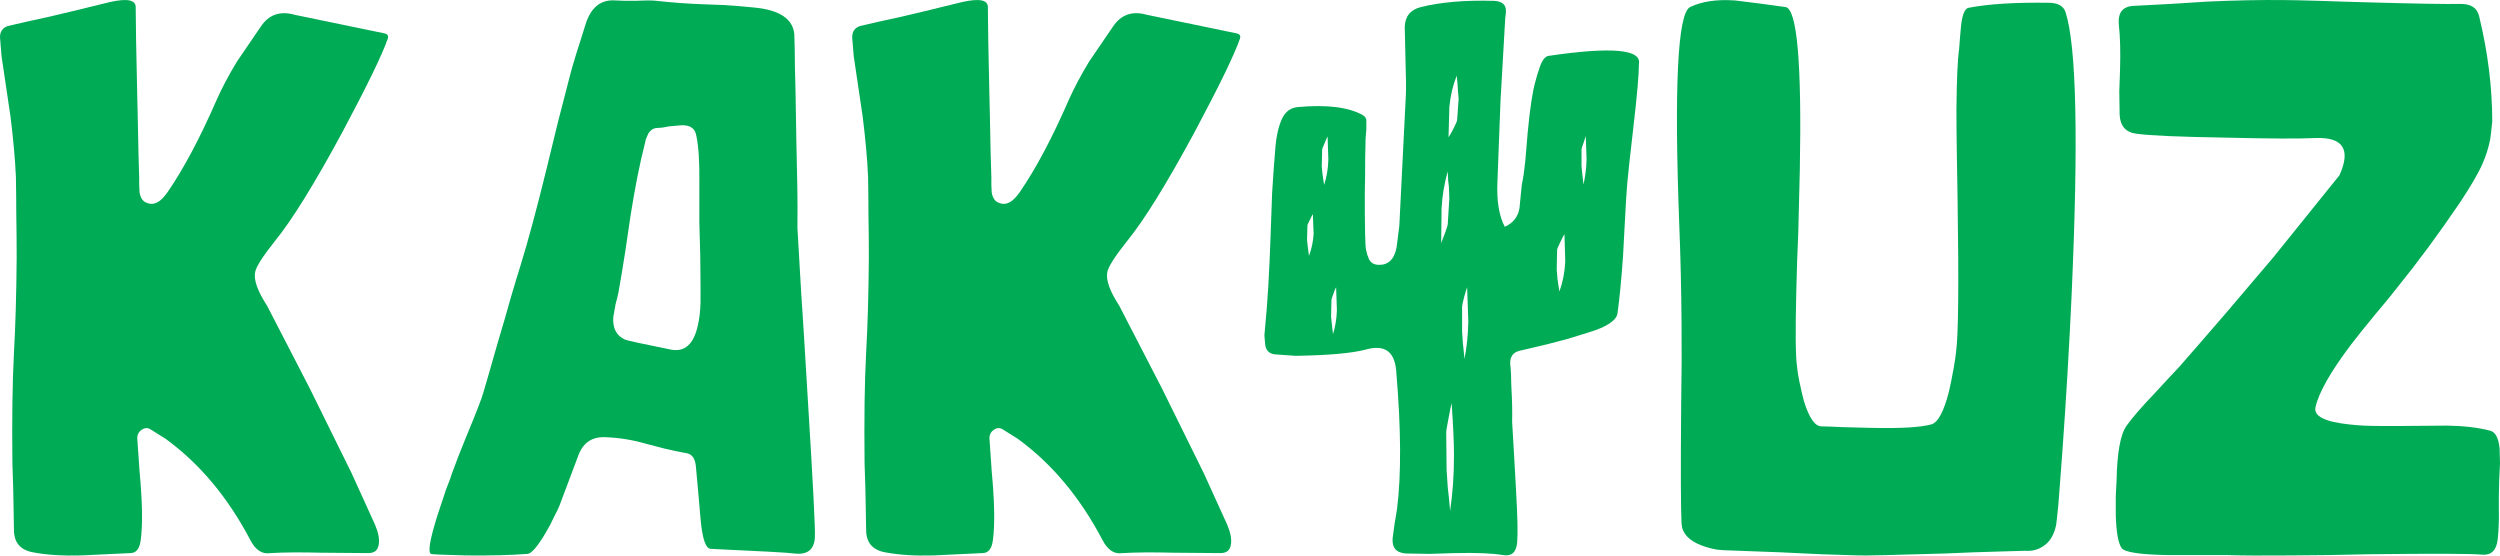
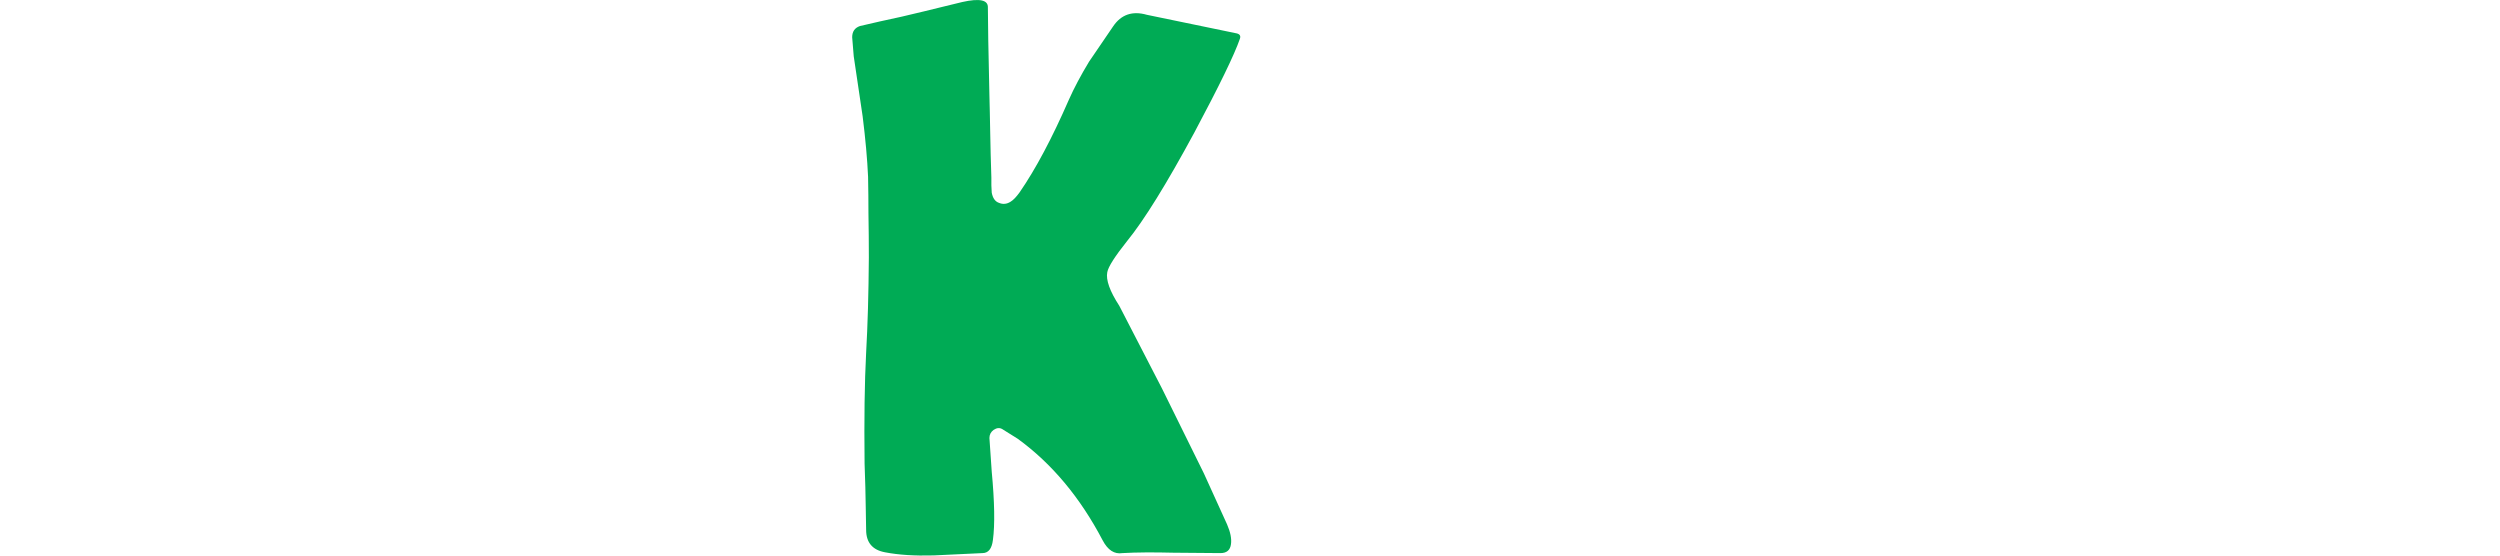
<svg xmlns="http://www.w3.org/2000/svg" width="108" height="24" viewBox="0 0 108 24" fill="none">
-   <path d="M12.729 0.639C12.104 0.46 11.618 0.628 11.272 1.141L10.233 2.665C9.876 3.256 9.586 3.803 9.363 4.306C8.637 5.969 7.928 7.302 7.235 8.307C7.09 8.508 6.962 8.642 6.85 8.709C6.683 8.82 6.51 8.837 6.331 8.759C6.175 8.703 6.074 8.558 6.03 8.324L6.013 8.006V7.671C5.99 7.012 5.974 6.343 5.963 5.662L5.946 4.858L5.929 4.138C5.907 3.1 5.89 2.302 5.879 1.744L5.862 0.321C5.873 -0.003 5.505 -0.081 4.757 0.087L3.936 0.287L3.115 0.488C2.434 0.656 1.798 0.801 1.206 0.924L0.335 1.125C0.112 1.203 0 1.364 0 1.61L0.067 2.43L0.452 5.025C0.575 6.008 0.653 6.878 0.687 7.637C0.698 8.195 0.703 8.72 0.703 9.211C0.715 9.87 0.72 10.506 0.72 11.12C0.709 12.682 0.67 14.055 0.603 15.238C0.536 16.511 0.514 18.107 0.536 20.026L0.569 21.048L0.586 21.918C0.597 22.521 0.603 22.845 0.603 22.889C0.603 23.436 0.877 23.76 1.424 23.86C2.004 23.972 2.702 24.017 3.517 23.994L5.628 23.894C5.884 23.894 6.035 23.704 6.08 23.325C6.169 22.666 6.152 21.684 6.03 20.378L5.929 18.922C5.929 18.776 5.99 18.659 6.113 18.57C6.247 18.481 6.37 18.47 6.482 18.536L7.152 18.955C8.626 20.026 9.848 21.489 10.82 23.341C11.043 23.766 11.328 23.95 11.674 23.894C12.277 23.86 13.008 23.855 13.868 23.877L15.911 23.894C16.179 23.894 16.33 23.766 16.364 23.509C16.397 23.274 16.341 22.99 16.196 22.655L15.191 20.445L13.382 16.779L11.54 13.212C11.127 12.576 10.954 12.091 11.021 11.756C11.065 11.521 11.35 11.075 11.875 10.416C12.612 9.512 13.583 7.944 14.789 5.712C15.861 3.703 16.514 2.358 16.749 1.677C16.794 1.554 16.749 1.476 16.615 1.443L12.729 0.639Z" fill="#00AB55" />
-   <path d="M26.997 14.669C27.052 14.703 27.717 14.848 28.99 15.104C29.581 15.216 29.967 14.87 30.145 14.066C30.212 13.787 30.251 13.458 30.263 13.079V12.308C30.263 11.46 30.246 10.573 30.212 9.646V8.943V7.922C30.224 6.995 30.179 6.303 30.078 5.846C30.023 5.544 29.81 5.399 29.442 5.411L28.889 5.461L28.621 5.511L28.404 5.528C28.236 5.528 28.102 5.611 28.002 5.779L27.901 6.013L27.851 6.231C27.639 7.057 27.438 8.067 27.248 9.261L27.013 10.852C26.913 11.499 26.812 12.102 26.712 12.66L26.662 12.878L26.595 13.129L26.494 13.698C26.461 14.178 26.628 14.502 26.997 14.669ZM19.527 20.445C19.683 20.01 19.89 19.48 20.146 18.855L20.448 18.118C20.571 17.817 20.688 17.515 20.799 17.214C20.866 17.024 21.112 16.181 21.536 14.686L21.804 13.782L22.056 12.894C22.245 12.247 22.391 11.767 22.491 11.454C22.815 10.405 23.183 9.038 23.597 7.353L24.099 5.293L24.635 3.217C24.735 2.827 24.959 2.096 25.305 1.024C25.539 0.299 25.975 -0.036 26.611 0.02L27.013 0.036H27.482C27.907 0.014 28.197 0.014 28.353 0.036C29.068 0.114 29.766 0.165 30.447 0.187L31.318 0.22C31.686 0.243 32.094 0.276 32.54 0.321C33.679 0.421 34.271 0.818 34.316 1.51L34.333 2.179C34.333 2.615 34.344 3.189 34.366 3.904L34.4 5.93C34.444 7.704 34.461 8.893 34.45 9.496V9.68V9.864C34.472 10.299 34.528 11.259 34.617 12.744L34.684 13.748L34.751 14.82L34.885 17.046C35.12 20.83 35.226 22.889 35.203 23.224C35.17 23.749 34.874 23.978 34.316 23.911C34.093 23.877 32.887 23.81 30.698 23.71C30.497 23.699 30.358 23.319 30.279 22.571L30.229 22.019L30.179 21.433L30.062 20.144C30.028 19.798 29.889 19.608 29.643 19.575C29.319 19.519 29.001 19.452 28.688 19.374L27.918 19.173C27.337 19.005 26.756 18.91 26.176 18.888C25.606 18.855 25.216 19.1 25.003 19.625L24.166 21.851C24.133 21.941 24.06 22.091 23.948 22.303C23.837 22.549 23.714 22.783 23.58 23.007C23.223 23.609 22.96 23.916 22.793 23.927C22.089 23.983 21.196 24.006 20.113 23.994C19.733 23.983 19.381 23.972 19.058 23.961C18.779 23.95 18.633 23.939 18.622 23.927C18.477 23.872 18.566 23.325 18.89 22.287C19.002 21.952 19.13 21.567 19.275 21.131L19.443 20.696L19.493 20.546L19.527 20.445Z" fill="#00AB55" />
  <path d="M49.543 0.639C48.918 0.46 48.432 0.628 48.086 1.141L47.047 2.665C46.69 3.256 46.4 3.803 46.176 4.306C45.451 5.969 44.742 7.302 44.049 8.307C43.904 8.508 43.776 8.642 43.664 8.709C43.497 8.82 43.324 8.837 43.145 8.759C42.989 8.703 42.888 8.558 42.843 8.324L42.827 8.006V7.671C42.804 7.012 42.788 6.343 42.776 5.662L42.76 4.858L42.743 4.138C42.721 3.1 42.704 2.302 42.693 1.744L42.676 0.321C42.687 -0.003 42.319 -0.081 41.571 0.087L40.75 0.287L39.929 0.488C39.248 0.656 38.612 0.801 38.02 0.924L37.149 1.125C36.925 1.203 36.814 1.364 36.814 1.61L36.881 2.43L37.266 5.025C37.389 6.008 37.467 6.878 37.501 7.637C37.512 8.195 37.517 8.72 37.517 9.211C37.529 9.87 37.534 10.506 37.534 11.12C37.523 12.682 37.484 14.055 37.417 15.238C37.35 16.511 37.328 18.107 37.35 20.026L37.383 21.048L37.4 21.918C37.411 22.521 37.417 22.845 37.417 22.889C37.417 23.436 37.69 23.76 38.237 23.86C38.818 23.972 39.516 24.017 40.331 23.994L42.441 23.894C42.698 23.894 42.849 23.704 42.894 23.325C42.983 22.666 42.966 21.684 42.843 20.378L42.743 18.922C42.743 18.776 42.804 18.659 42.927 18.57C43.061 18.481 43.184 18.47 43.296 18.536L43.966 18.955C45.44 20.026 46.662 21.489 47.634 23.341C47.857 23.766 48.142 23.95 48.488 23.894C49.091 23.86 49.822 23.855 50.682 23.877L52.725 23.894C52.993 23.894 53.144 23.766 53.178 23.509C53.211 23.274 53.155 22.99 53.01 22.655L52.005 20.445L50.196 16.779L48.354 13.212C47.941 12.576 47.768 12.091 47.835 11.756C47.879 11.521 48.164 11.075 48.689 10.416C49.426 9.512 50.397 7.944 51.603 5.712C52.675 3.703 53.328 2.358 53.563 1.677C53.607 1.554 53.563 1.476 53.429 1.443L49.543 0.639Z" fill="#00AB55" />
-   <path d="M68.356 7.52L68.322 7.185V6.449C68.322 6.415 68.35 6.326 68.406 6.181C68.451 6.036 68.484 5.935 68.506 5.879L68.54 6.884C68.529 7.274 68.484 7.637 68.406 7.972L68.356 7.52ZM67.317 12.292L67.284 12.057L67.25 11.655L67.267 10.802C67.267 10.757 67.312 10.645 67.401 10.467C67.479 10.299 67.54 10.182 67.585 10.115L67.619 11.304C67.596 11.761 67.513 12.191 67.367 12.593L67.317 12.292ZM63.23 15.138L63.197 14.836L63.163 14.334V13.246C63.163 13.201 63.191 13.067 63.247 12.844C63.303 12.643 63.348 12.498 63.381 12.409L63.431 13.899C63.42 14.479 63.364 15.015 63.264 15.506L63.23 15.138ZM62.946 5.21C62.934 5.254 62.884 5.366 62.795 5.544C62.706 5.723 62.633 5.851 62.577 5.93L62.611 4.64C62.655 4.149 62.761 3.692 62.929 3.268L62.962 3.586L62.979 3.854L63.013 4.272L62.946 5.21ZM62.594 21.517L62.544 21.064L62.493 20.311L62.477 18.687C62.477 18.609 62.51 18.402 62.577 18.068C62.633 17.755 62.678 17.538 62.711 17.415C62.778 18.375 62.812 19.128 62.812 19.675C62.812 20.534 62.756 21.332 62.644 22.069L62.594 21.517ZM62.56 7.788L62.594 8.089L62.611 8.592L62.544 9.663C62.544 9.719 62.505 9.853 62.426 10.065C62.348 10.266 62.292 10.411 62.259 10.5L62.276 8.993C62.309 8.424 62.399 7.894 62.544 7.403L62.56 7.788ZM57.536 13.999L57.502 13.681L57.519 12.961C57.519 12.928 57.547 12.838 57.603 12.693C57.648 12.559 57.687 12.465 57.72 12.409L57.754 13.397C57.742 13.765 57.687 14.111 57.586 14.435L57.536 13.999ZM57.134 7.537L57.1 7.202L57.117 6.465C57.117 6.432 57.151 6.343 57.218 6.197C57.273 6.052 57.318 5.952 57.352 5.896L57.385 6.901C57.374 7.291 57.312 7.654 57.201 7.989L57.134 7.537ZM56.497 10.668L56.464 10.366L56.481 9.747C56.481 9.713 56.514 9.635 56.581 9.512C56.637 9.39 56.682 9.3 56.715 9.245L56.749 10.115C56.726 10.45 56.659 10.762 56.548 11.053L56.497 10.668ZM66.898 2.414C66.753 2.436 66.63 2.587 66.53 2.866L66.413 3.217L66.329 3.519C66.206 3.943 66.094 4.685 65.994 5.745L65.894 6.951C65.849 7.386 65.799 7.727 65.743 7.972L65.692 8.474L65.642 8.993C65.575 9.373 65.363 9.641 65.006 9.797C64.76 9.328 64.654 8.692 64.688 7.888L64.822 4.356L65.023 0.84L65.056 0.522C65.078 0.209 64.9 0.047 64.52 0.036C63.281 0.003 62.237 0.092 61.388 0.304C60.93 0.416 60.696 0.706 60.685 1.175L60.701 1.861L60.718 2.631C60.74 3.301 60.746 3.781 60.735 4.071L60.45 9.764L60.333 10.684C60.232 11.22 59.959 11.471 59.512 11.438C59.345 11.427 59.222 11.348 59.144 11.203L59.06 10.986L59.01 10.768C58.976 10.623 58.959 9.83 58.959 8.391C58.971 7.866 58.976 7.353 58.976 6.85C58.987 6.382 58.993 6.097 58.993 5.997L59.026 5.578V5.193V5.176L59.01 5.126L58.976 5.059L58.959 5.042L58.876 4.975C58.262 4.629 57.329 4.512 56.079 4.624C55.811 4.646 55.604 4.769 55.459 4.992C55.291 5.26 55.174 5.678 55.107 6.248C55.051 6.906 55.001 7.598 54.956 8.324L54.889 10.199C54.834 11.806 54.755 13.112 54.655 14.117L54.622 14.485L54.655 14.87C54.677 15.116 54.806 15.261 55.04 15.305L55.962 15.372C57.38 15.35 58.39 15.261 58.993 15.104C59.808 14.87 60.249 15.177 60.316 16.025C60.528 18.525 60.539 20.518 60.35 22.002L60.249 22.605L60.165 23.224C60.121 23.66 60.316 23.888 60.752 23.911L61.757 23.927L62.845 23.894C63.761 23.872 64.453 23.899 64.922 23.978C65.302 24.045 65.508 23.86 65.542 23.425C65.575 23.068 65.558 22.315 65.492 21.165L65.408 19.658L65.324 18.218C65.335 17.772 65.324 17.264 65.29 16.695L65.274 16.126C65.263 15.914 65.251 15.78 65.24 15.724C65.229 15.411 65.363 15.222 65.642 15.155L66.848 14.87L67.736 14.636L68.607 14.368C69.422 14.122 69.846 13.838 69.88 13.514C69.969 12.844 70.047 12.035 70.114 11.086L70.181 9.83L70.248 8.608C70.27 8.195 70.315 7.687 70.382 7.085L70.566 5.461C70.723 4.11 70.801 3.212 70.801 2.765C70.924 2.129 69.623 2.012 66.898 2.414Z" fill="#00AB55" />
-   <path d="M88.538 0.12C87.064 0.098 85.897 0.17 85.037 0.338C84.881 0.371 84.775 0.622 84.719 1.091L84.669 1.66L84.635 2.112C84.568 2.581 84.529 3.457 84.518 4.741C84.518 5.265 84.524 5.89 84.535 6.616L84.568 8.659C84.624 12.331 84.602 14.513 84.501 15.205L84.468 15.473L84.401 15.891C84.334 16.271 84.267 16.605 84.2 16.896C83.977 17.777 83.72 18.257 83.43 18.335C82.972 18.458 82.151 18.509 80.967 18.486L80.264 18.47L79.627 18.453C79.136 18.43 78.824 18.419 78.69 18.419C78.41 18.419 78.159 18.062 77.936 17.348C77.869 17.102 77.802 16.818 77.735 16.494L77.668 16.126L77.634 15.841C77.567 15.417 77.556 14.323 77.601 12.559L77.634 11.337L77.685 10.048L77.752 7.353C77.841 2.721 77.634 0.371 77.132 0.304L76.026 0.153L74.955 0.02C74.173 -0.036 73.525 0.059 73.012 0.304C72.476 0.572 72.32 3.697 72.543 9.68C72.599 11.064 72.632 12.492 72.643 13.966C72.654 15.004 72.649 16.198 72.626 17.549C72.604 20.305 72.61 21.997 72.643 22.622C72.666 23.035 72.95 23.347 73.498 23.559C73.698 23.637 73.922 23.699 74.167 23.743C74.368 23.766 74.541 23.777 74.687 23.777C74.765 23.777 75.507 23.805 76.914 23.86L78.69 23.944C79.348 23.966 79.879 23.983 80.281 23.994C80.549 24.006 81.794 23.978 84.016 23.911L85.255 23.86L86.327 23.827C87.031 23.805 87.416 23.794 87.483 23.794C87.784 23.816 88.047 23.749 88.27 23.593C88.549 23.414 88.733 23.113 88.823 22.689C88.834 22.644 88.867 22.343 88.923 21.784C88.968 21.148 89.024 20.406 89.091 19.558C89.258 17.236 89.392 14.97 89.493 12.76C89.794 6.041 89.705 1.956 89.225 0.505C89.135 0.26 88.906 0.131 88.538 0.12Z" fill="#00AB55" />
-   <path d="M107.096 0.689C107.006 0.332 106.733 0.159 106.275 0.17C105.65 0.181 104.343 0.159 102.356 0.103L101.217 0.07L100.162 0.036C99.413 0.014 98.905 0.003 98.637 0.003C97.666 -0.008 96.566 0.014 95.338 0.07L93.763 0.17L92.172 0.254C91.692 0.276 91.48 0.555 91.536 1.091C91.592 1.593 91.609 2.235 91.586 3.016L91.553 3.954L91.569 4.958C91.592 5.45 91.837 5.723 92.306 5.779C92.865 5.857 94.154 5.913 96.175 5.946C98.062 5.991 99.346 5.997 100.028 5.963C101.222 5.918 101.568 6.454 101.066 7.57C101.055 7.581 100.106 8.759 98.219 11.103C97.805 11.594 97.147 12.37 96.242 13.43C95.55 14.234 94.858 15.032 94.165 15.824C94.054 15.947 93.886 16.126 93.663 16.36L93.06 17.013C92.524 17.571 92.128 18.029 91.871 18.386C91.603 18.754 91.458 19.552 91.435 20.78L91.419 21.064L91.402 21.433V22.27C91.424 22.995 91.508 23.464 91.653 23.676C91.787 23.855 92.429 23.955 93.579 23.978H95.003C95.595 23.978 95.98 23.978 96.159 23.978C96.817 24 97.755 24.006 98.972 23.994L100.631 23.978L102.305 23.944C105.108 23.911 106.749 23.916 107.23 23.961C107.62 23.994 107.844 23.777 107.9 23.308C107.944 22.895 107.961 22.454 107.95 21.985V21.399L107.967 20.713L108 20.026L107.983 19.374C107.939 18.916 107.799 18.659 107.565 18.603C107.051 18.47 106.431 18.397 105.705 18.386L103.796 18.402H102.791C102.289 18.402 101.853 18.38 101.485 18.335C100.435 18.224 99.949 17.978 100.028 17.599C100.162 16.974 100.67 16.075 101.552 14.903C101.842 14.524 102.205 14.072 102.64 13.547L103.143 12.944L103.545 12.442C104.449 11.326 105.359 10.093 106.275 8.742C106.755 8.017 107.079 7.459 107.246 7.068C107.391 6.744 107.503 6.387 107.581 5.997L107.632 5.561L107.665 5.243C107.665 3.77 107.475 2.252 107.096 0.689Z" fill="#00AB55" />
</svg>